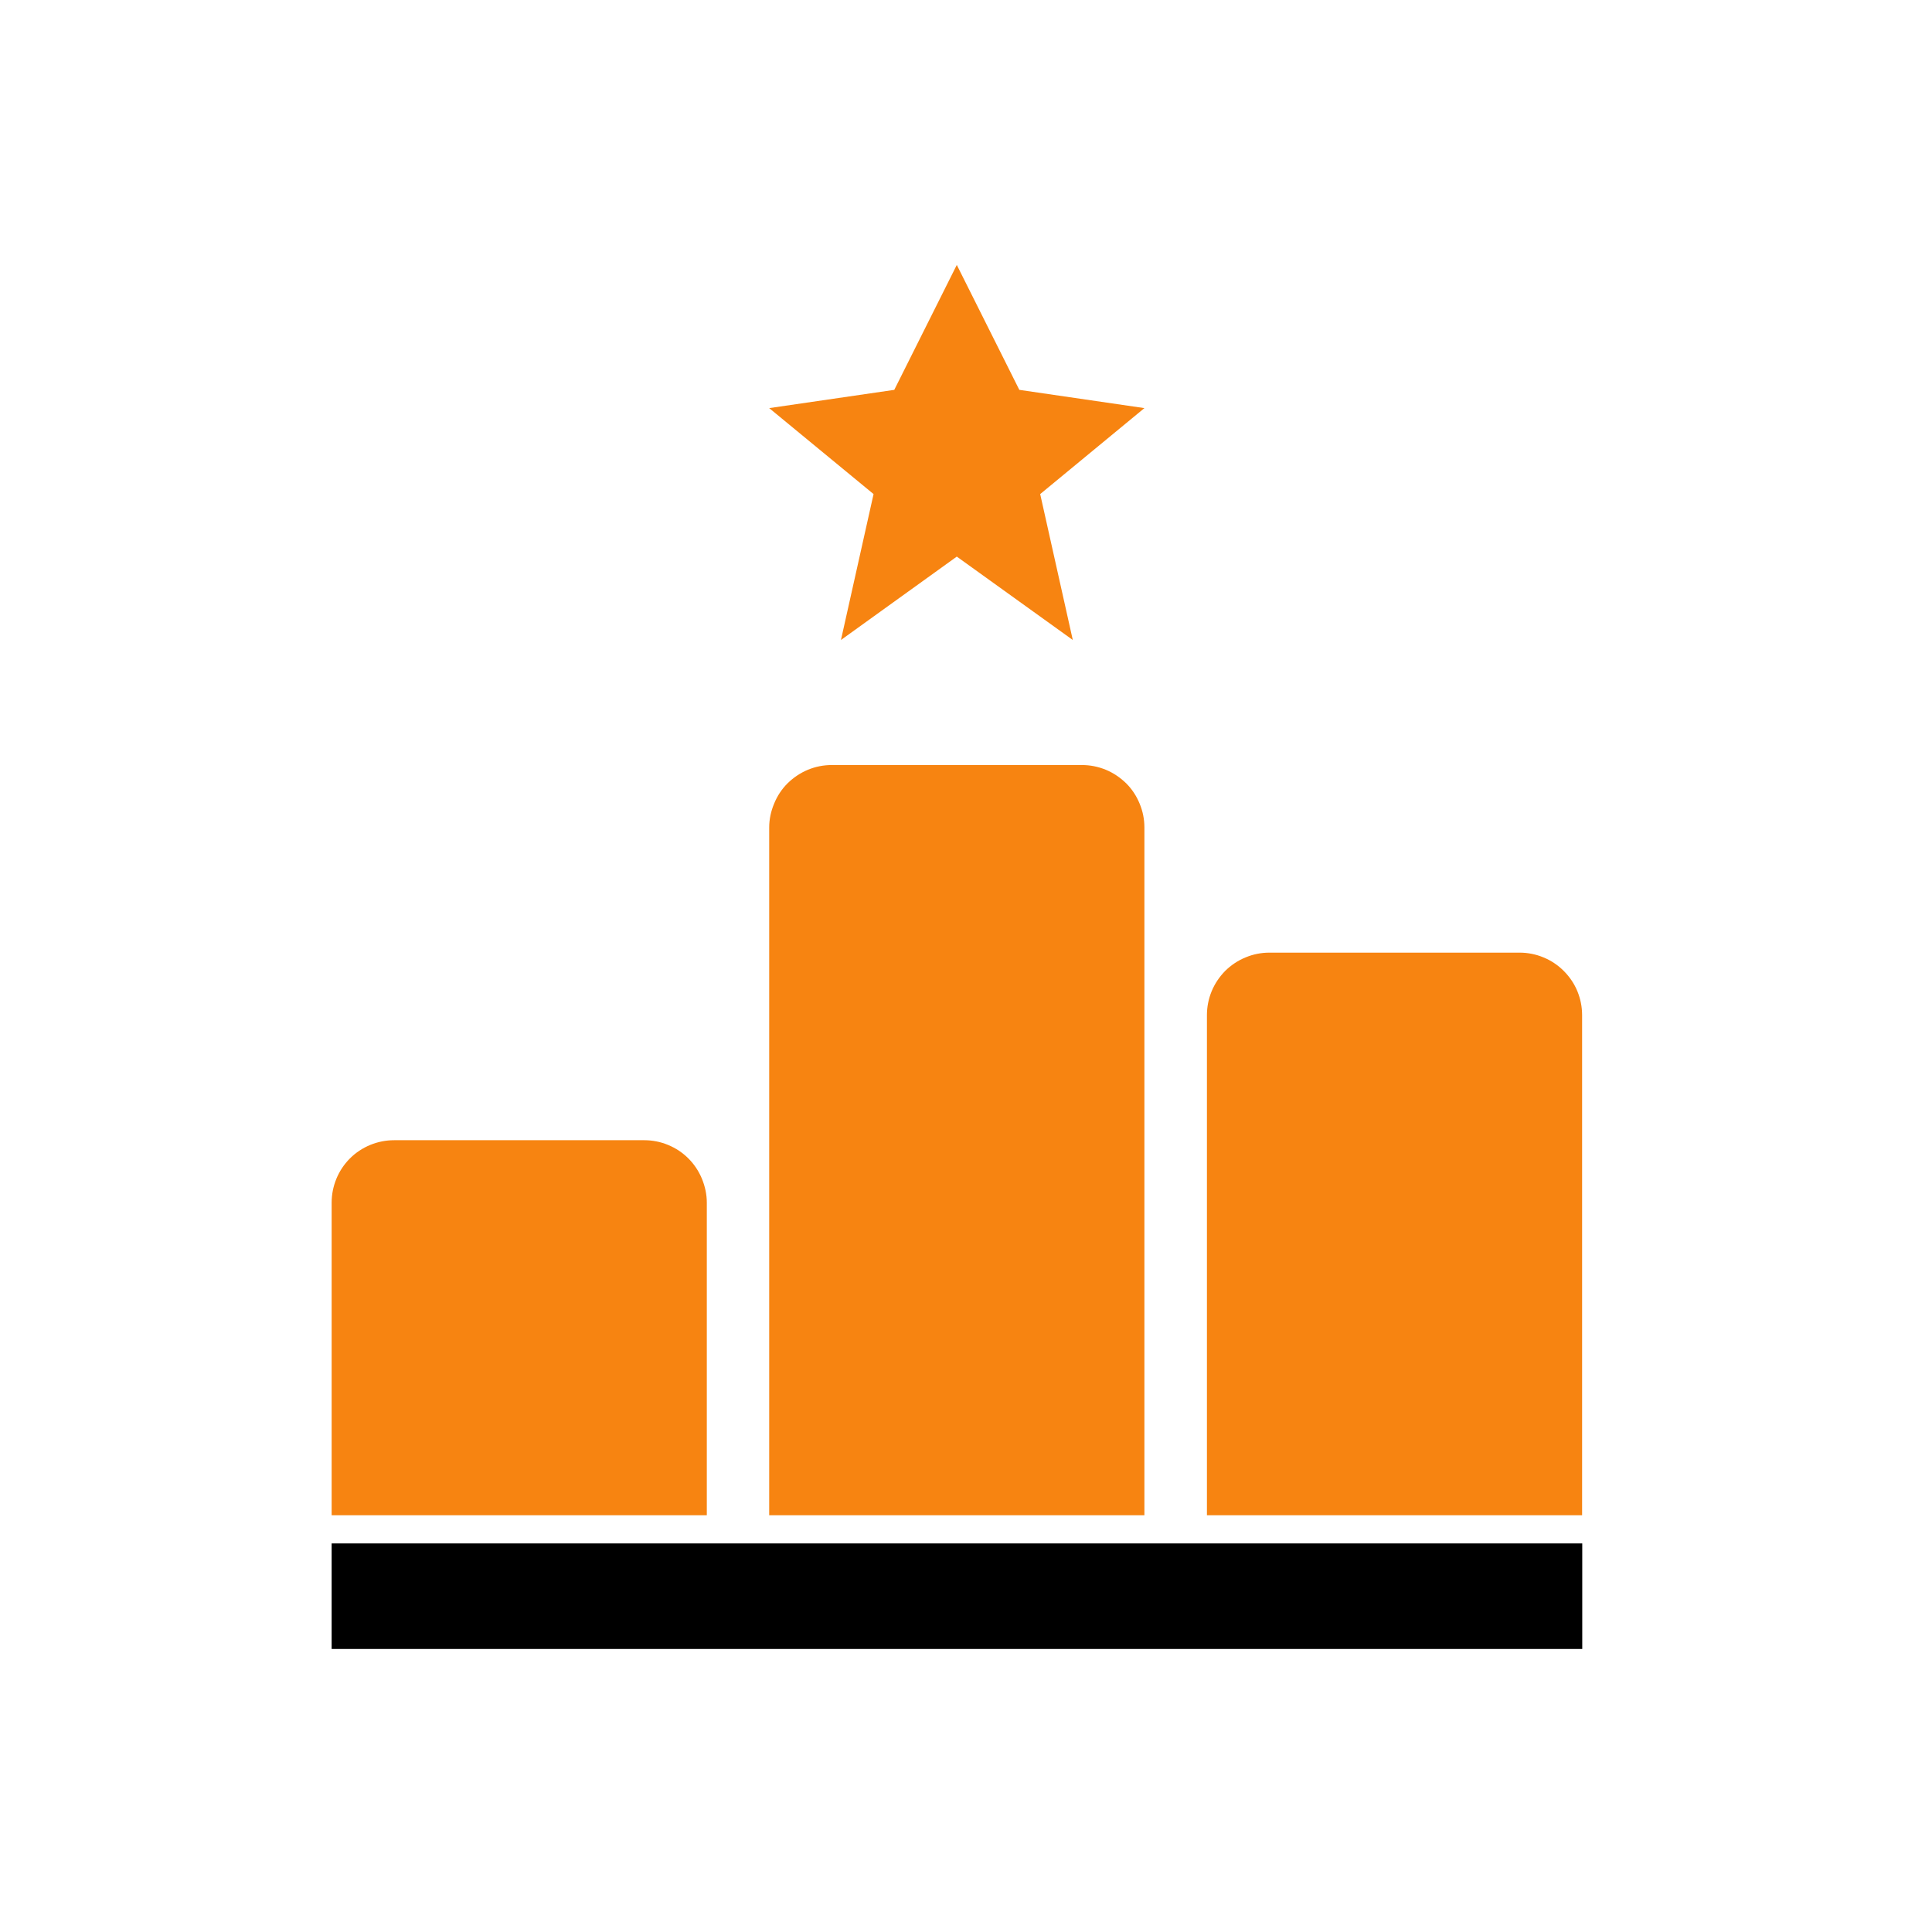
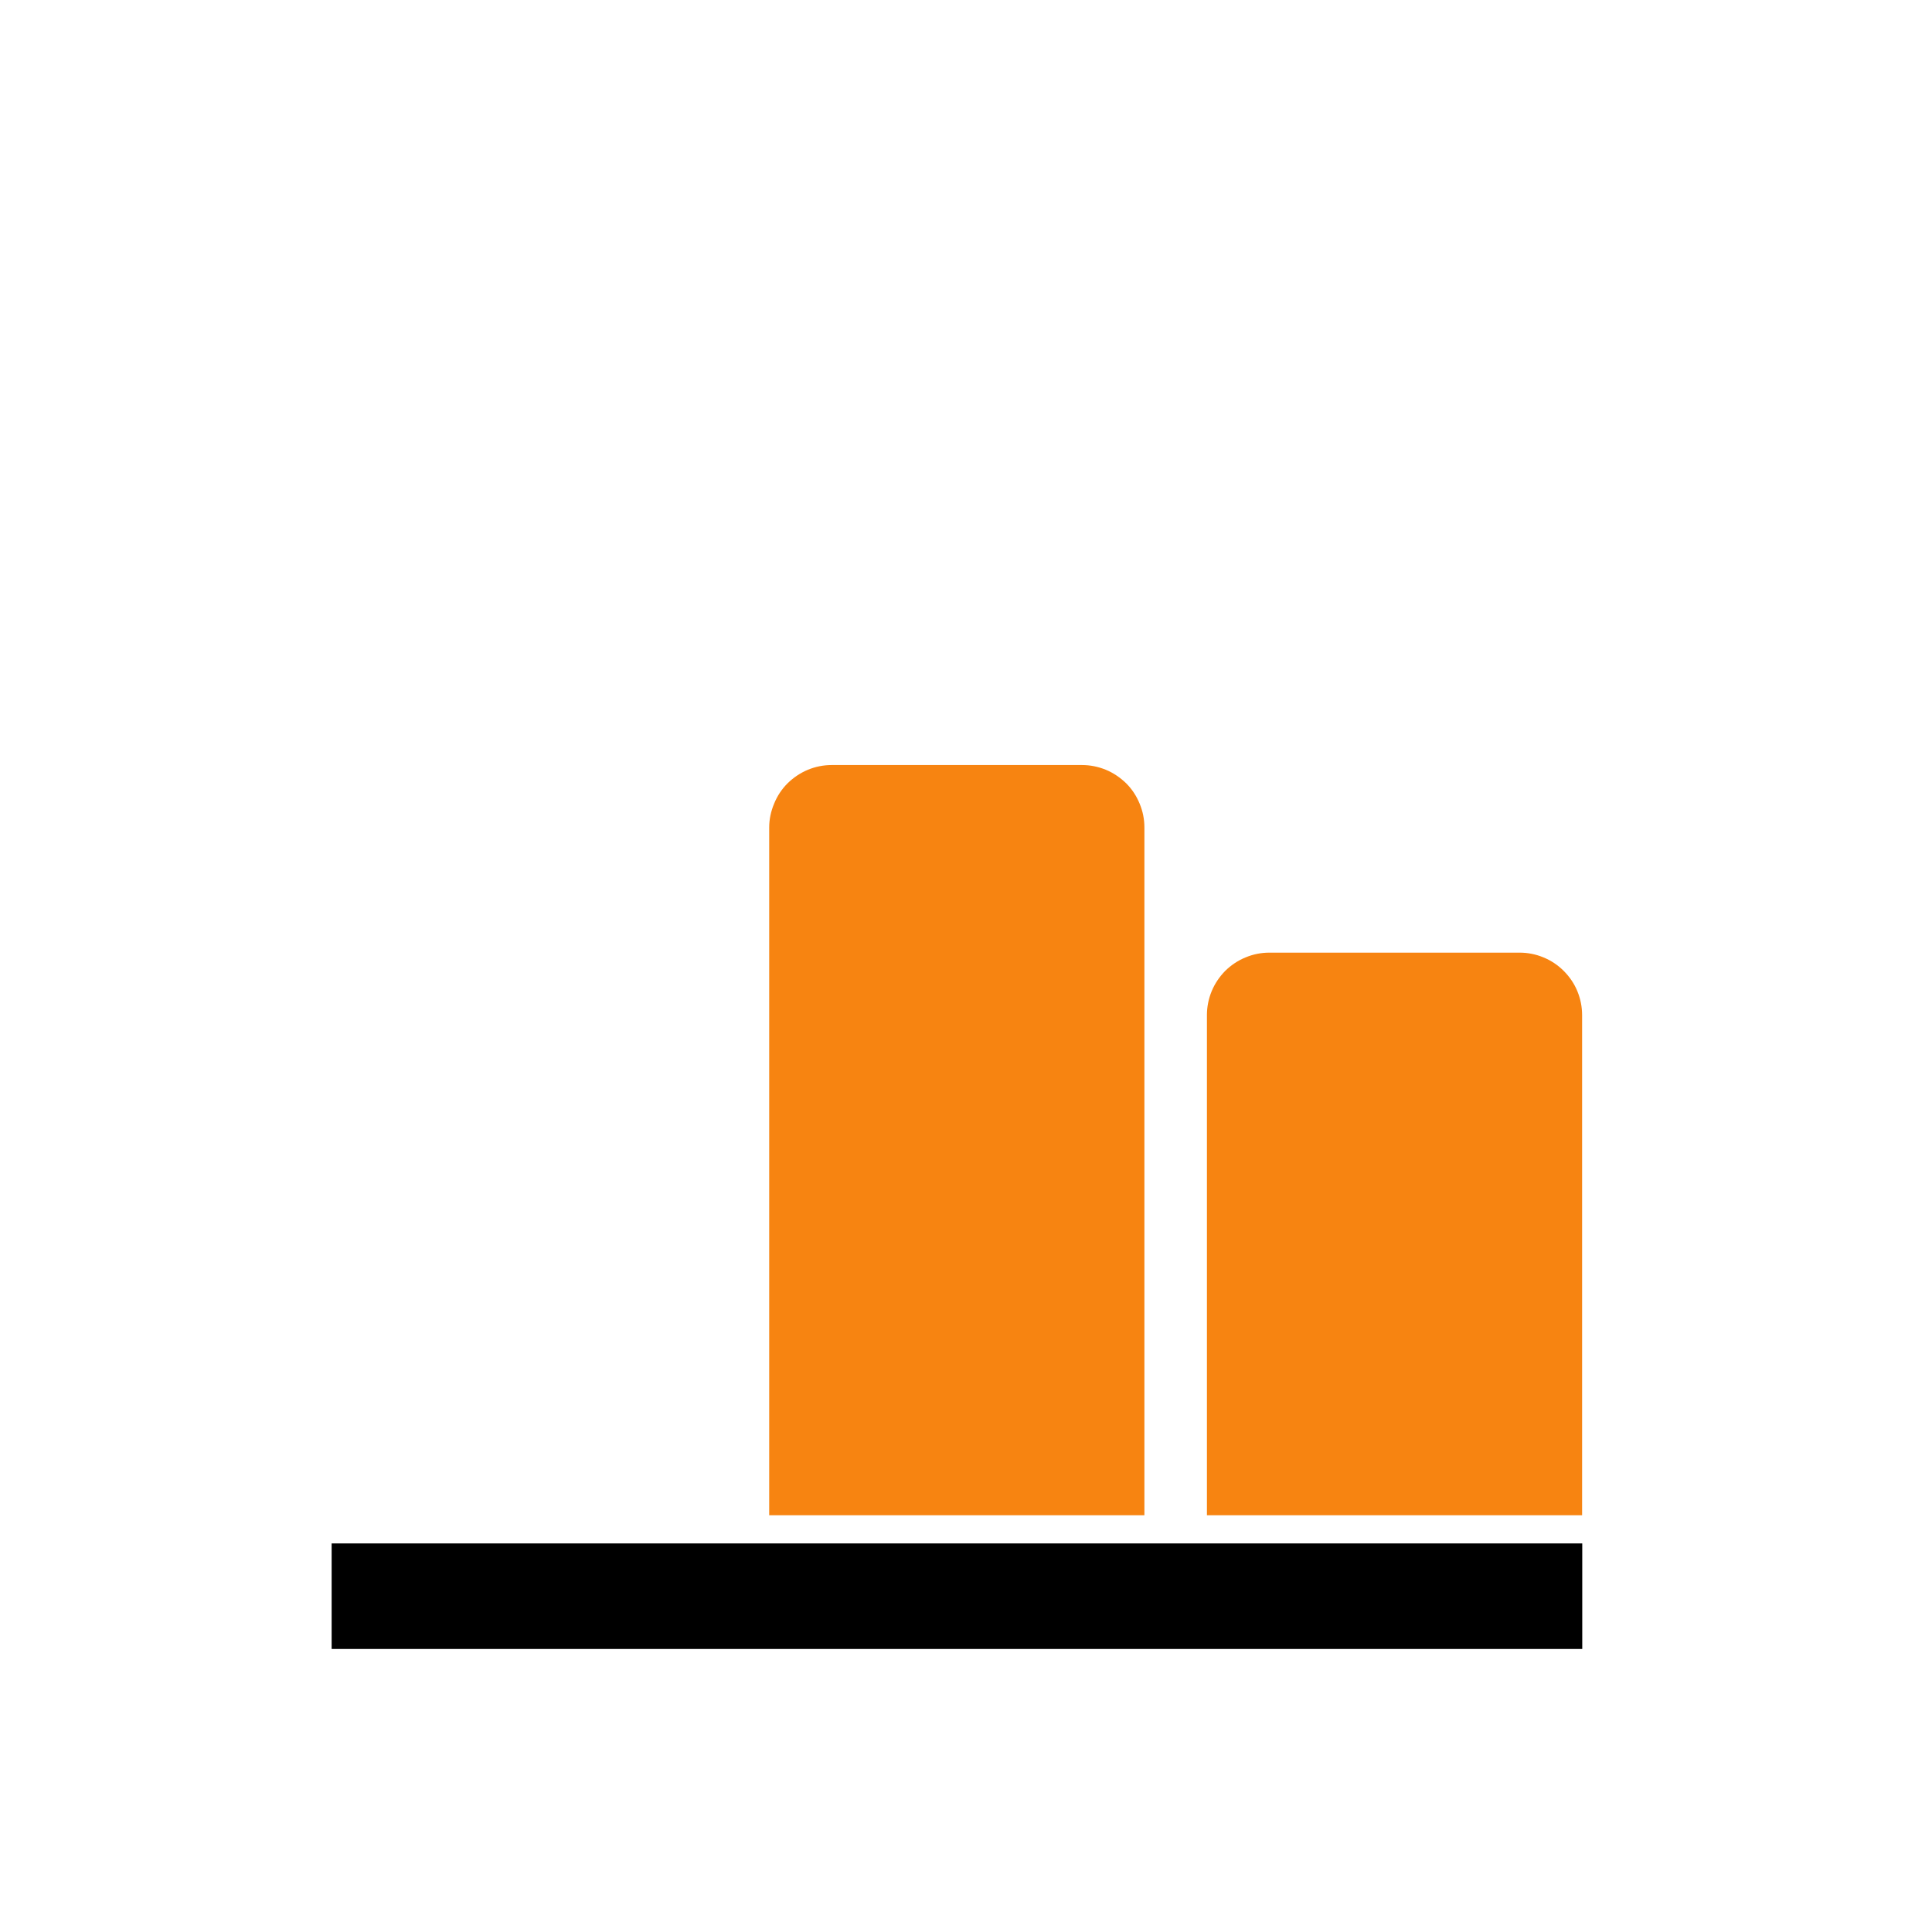
<svg xmlns="http://www.w3.org/2000/svg" width="70" viewBox="0 0 52.5 52.5" height="70">
  <defs />
  <g transform="matrix(1, 0, 0, 1, 8, 7)">
    <g>
      <g>
-         <path fill="#f78411" d="M 9.508 23.984 L 2.711 23.984 C 2.484 23.984 2.27 24.027 2.059 24.113 C 1.852 24.199 1.668 24.32 1.508 24.48 C 1.348 24.641 1.227 24.824 1.141 25.031 C 1.055 25.242 1.012 25.457 1.012 25.684 L 1.012 34.176 L 11.207 34.176 L 11.207 25.684 C 11.207 25.457 11.16 25.242 11.074 25.031 C 10.988 24.824 10.867 24.641 10.707 24.48 C 10.547 24.32 10.363 24.199 10.156 24.113 C 9.949 24.027 9.73 23.984 9.508 23.984 Z M 9.508 23.984 " fill-rule="nonzero" />
-       </g>
+         </g>
      <g>
        <path fill="#f78411" d="M 21.398 13.789 L 14.602 13.789 C 14.379 13.789 14.16 13.832 13.953 13.918 C 13.746 14.004 13.562 14.129 13.402 14.285 C 13.242 14.445 13.121 14.629 13.035 14.84 C 12.949 15.047 12.902 15.262 12.902 15.488 L 12.902 34.176 L 23.098 34.176 L 23.098 15.488 C 23.098 15.262 23.055 15.047 22.969 14.84 C 22.883 14.629 22.762 14.445 22.602 14.285 C 22.441 14.129 22.258 14.004 22.051 13.918 C 21.84 13.832 21.625 13.789 21.398 13.789 Z M 21.398 13.789 " fill-rule="nonzero" />
      </g>
      <g>
        <path fill="#f78411" d="M 33.293 18.887 L 26.496 18.887 C 26.27 18.887 26.055 18.93 25.848 19.016 C 25.637 19.102 25.453 19.227 25.293 19.383 C 25.137 19.543 25.012 19.727 24.926 19.934 C 24.84 20.145 24.797 20.359 24.797 20.586 L 24.797 34.176 L 34.992 34.176 L 34.992 20.586 C 34.992 20.359 34.949 20.145 34.863 19.934 C 34.777 19.727 34.652 19.543 34.492 19.383 C 34.336 19.227 34.152 19.102 33.941 19.016 C 33.734 18.93 33.516 18.887 33.293 18.887 Z M 33.293 18.887 " fill-rule="nonzero" />
      </g>
      <g>
-         <path fill="#f78411" d="M 18 0.199 L 16.301 3.594 L 12.902 4.09 L 15.738 6.426 L 14.852 10.391 L 18 8.125 L 21.152 10.391 L 20.266 6.426 L 23.098 4.09 L 19.699 3.594 Z M 18 0.199 " fill-rule="nonzero" />
-       </g>
+         </g>
      <g>
        <g transform="matrix(1, 0, 0, 1, 1, 34)">
          <g>
            <g>
              <path fill="#000000" d="M 0.012 0.941 L 33.996 0.941 L 33.996 3.809 L 0.012 3.809 Z M 0.012 0.941 " fill-rule="nonzero" />
            </g>
          </g>
        </g>
      </g>
    </g>
  </g>
</svg>